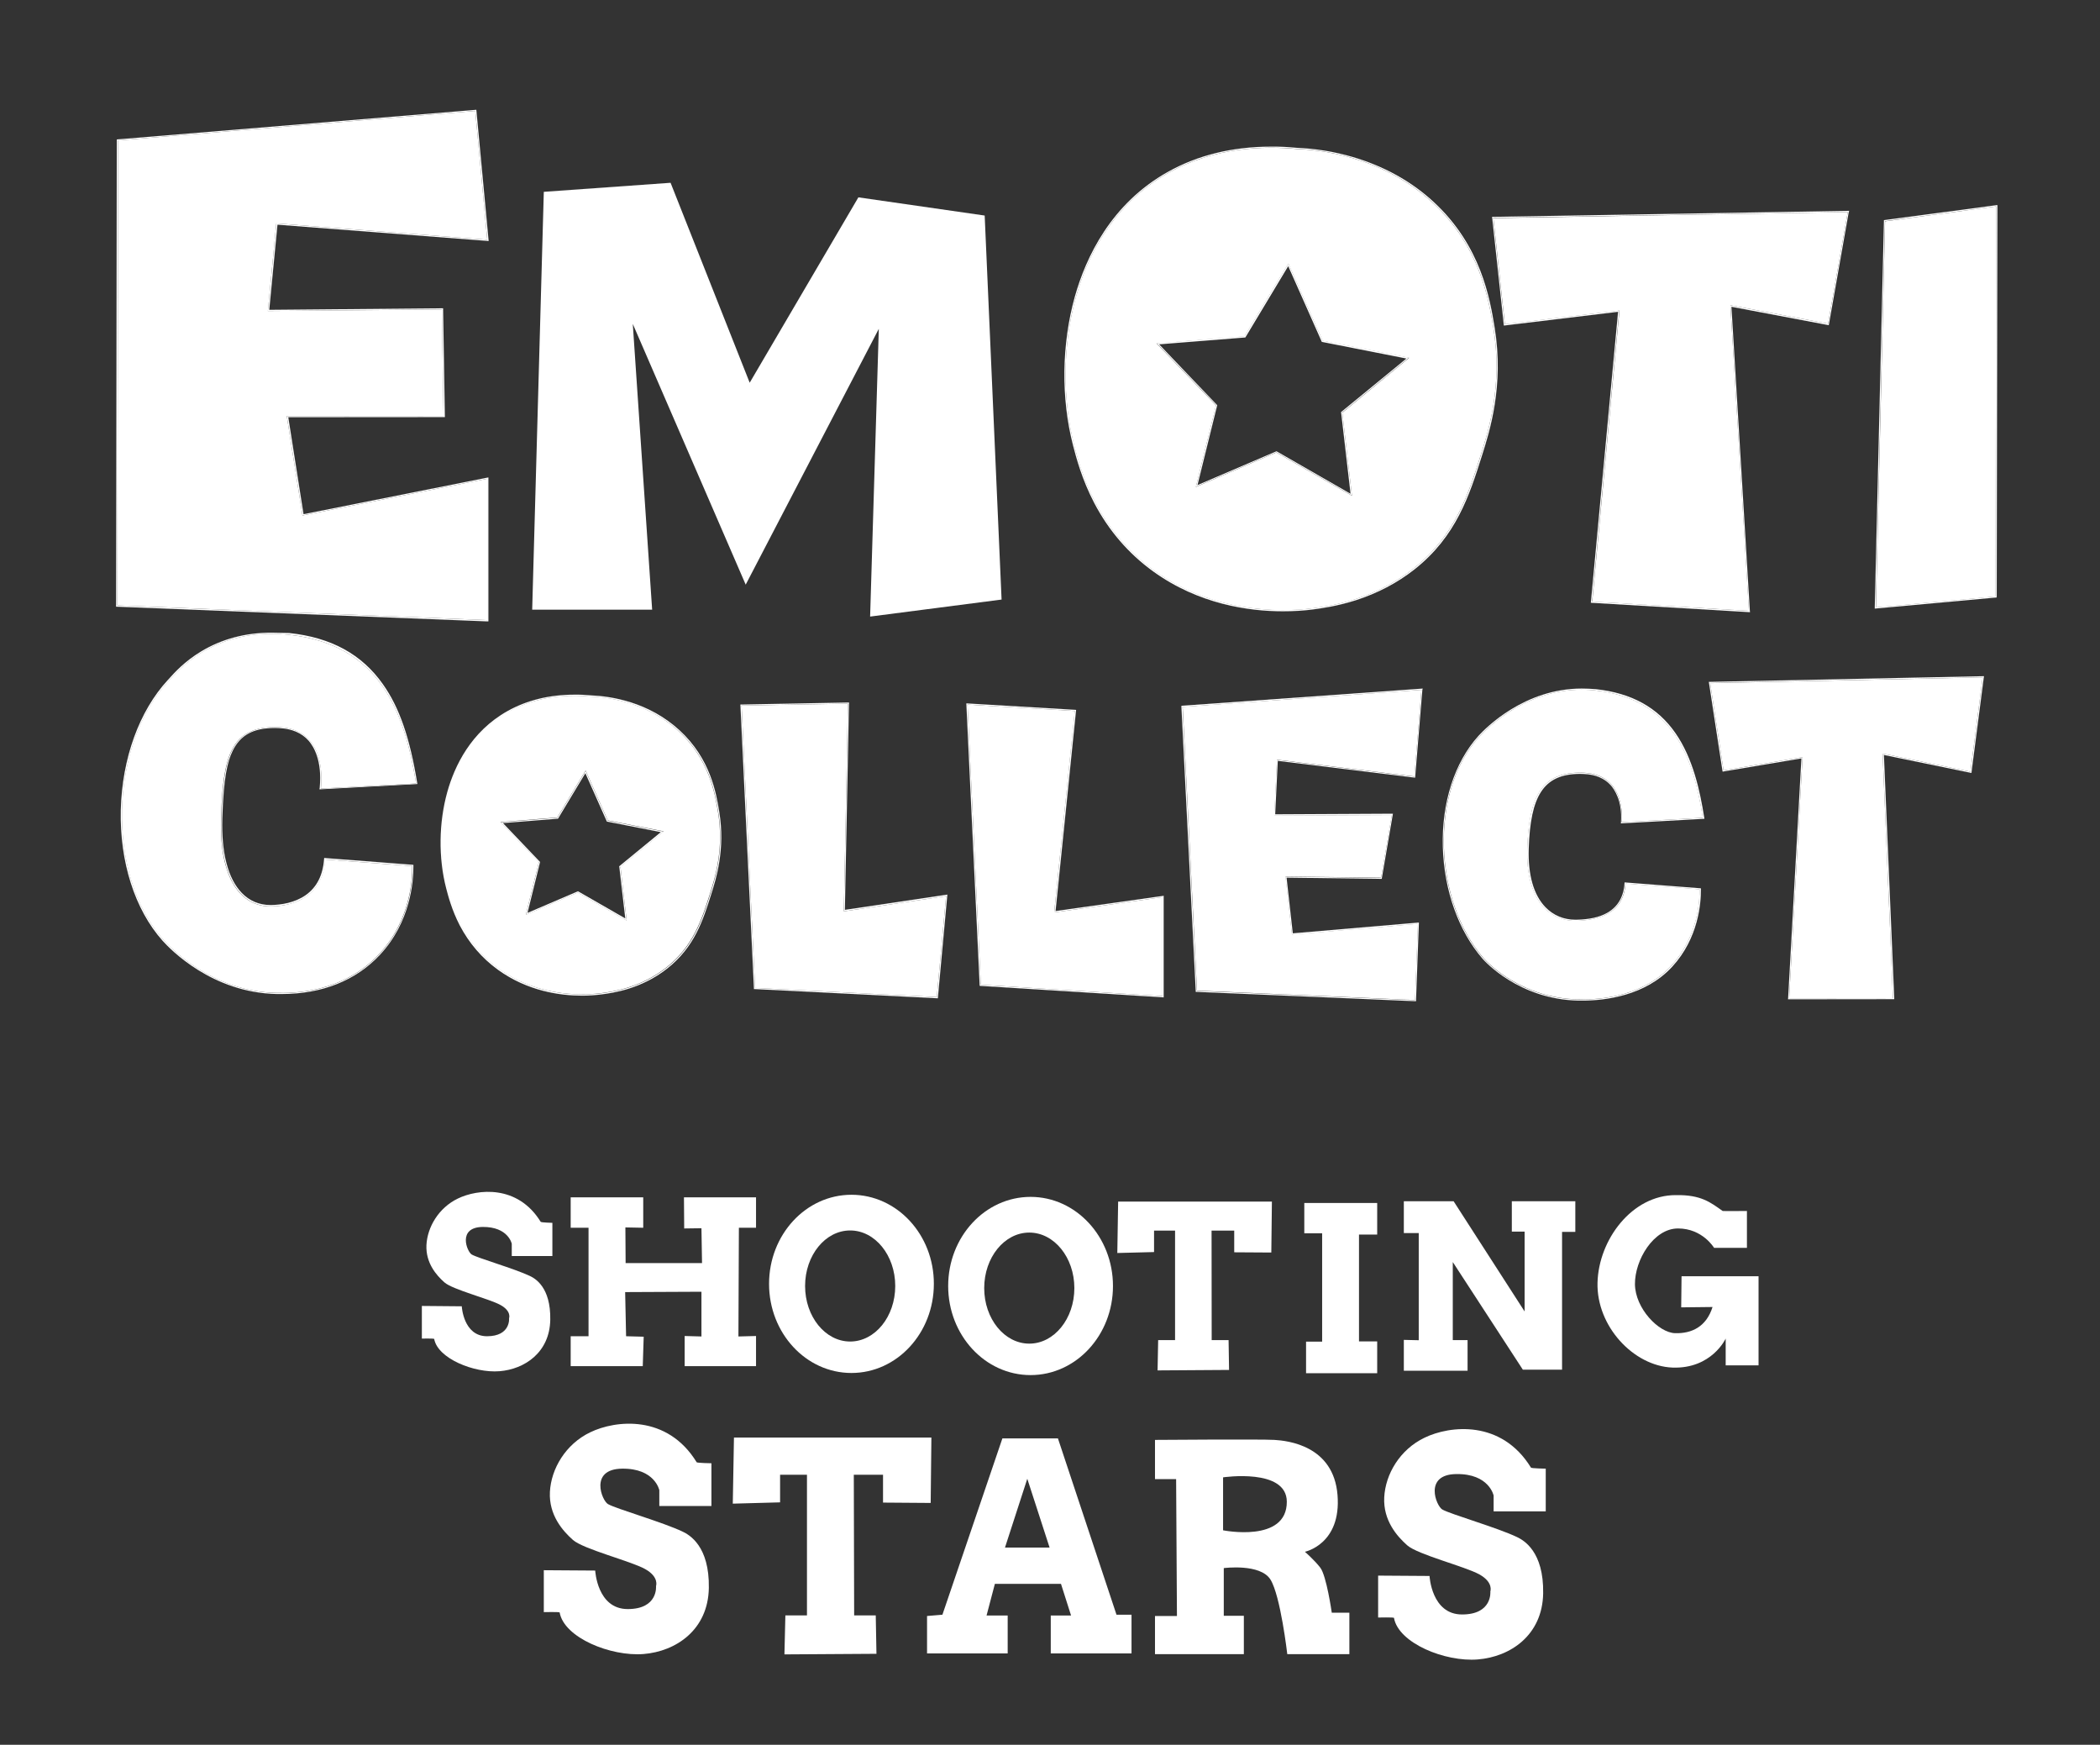
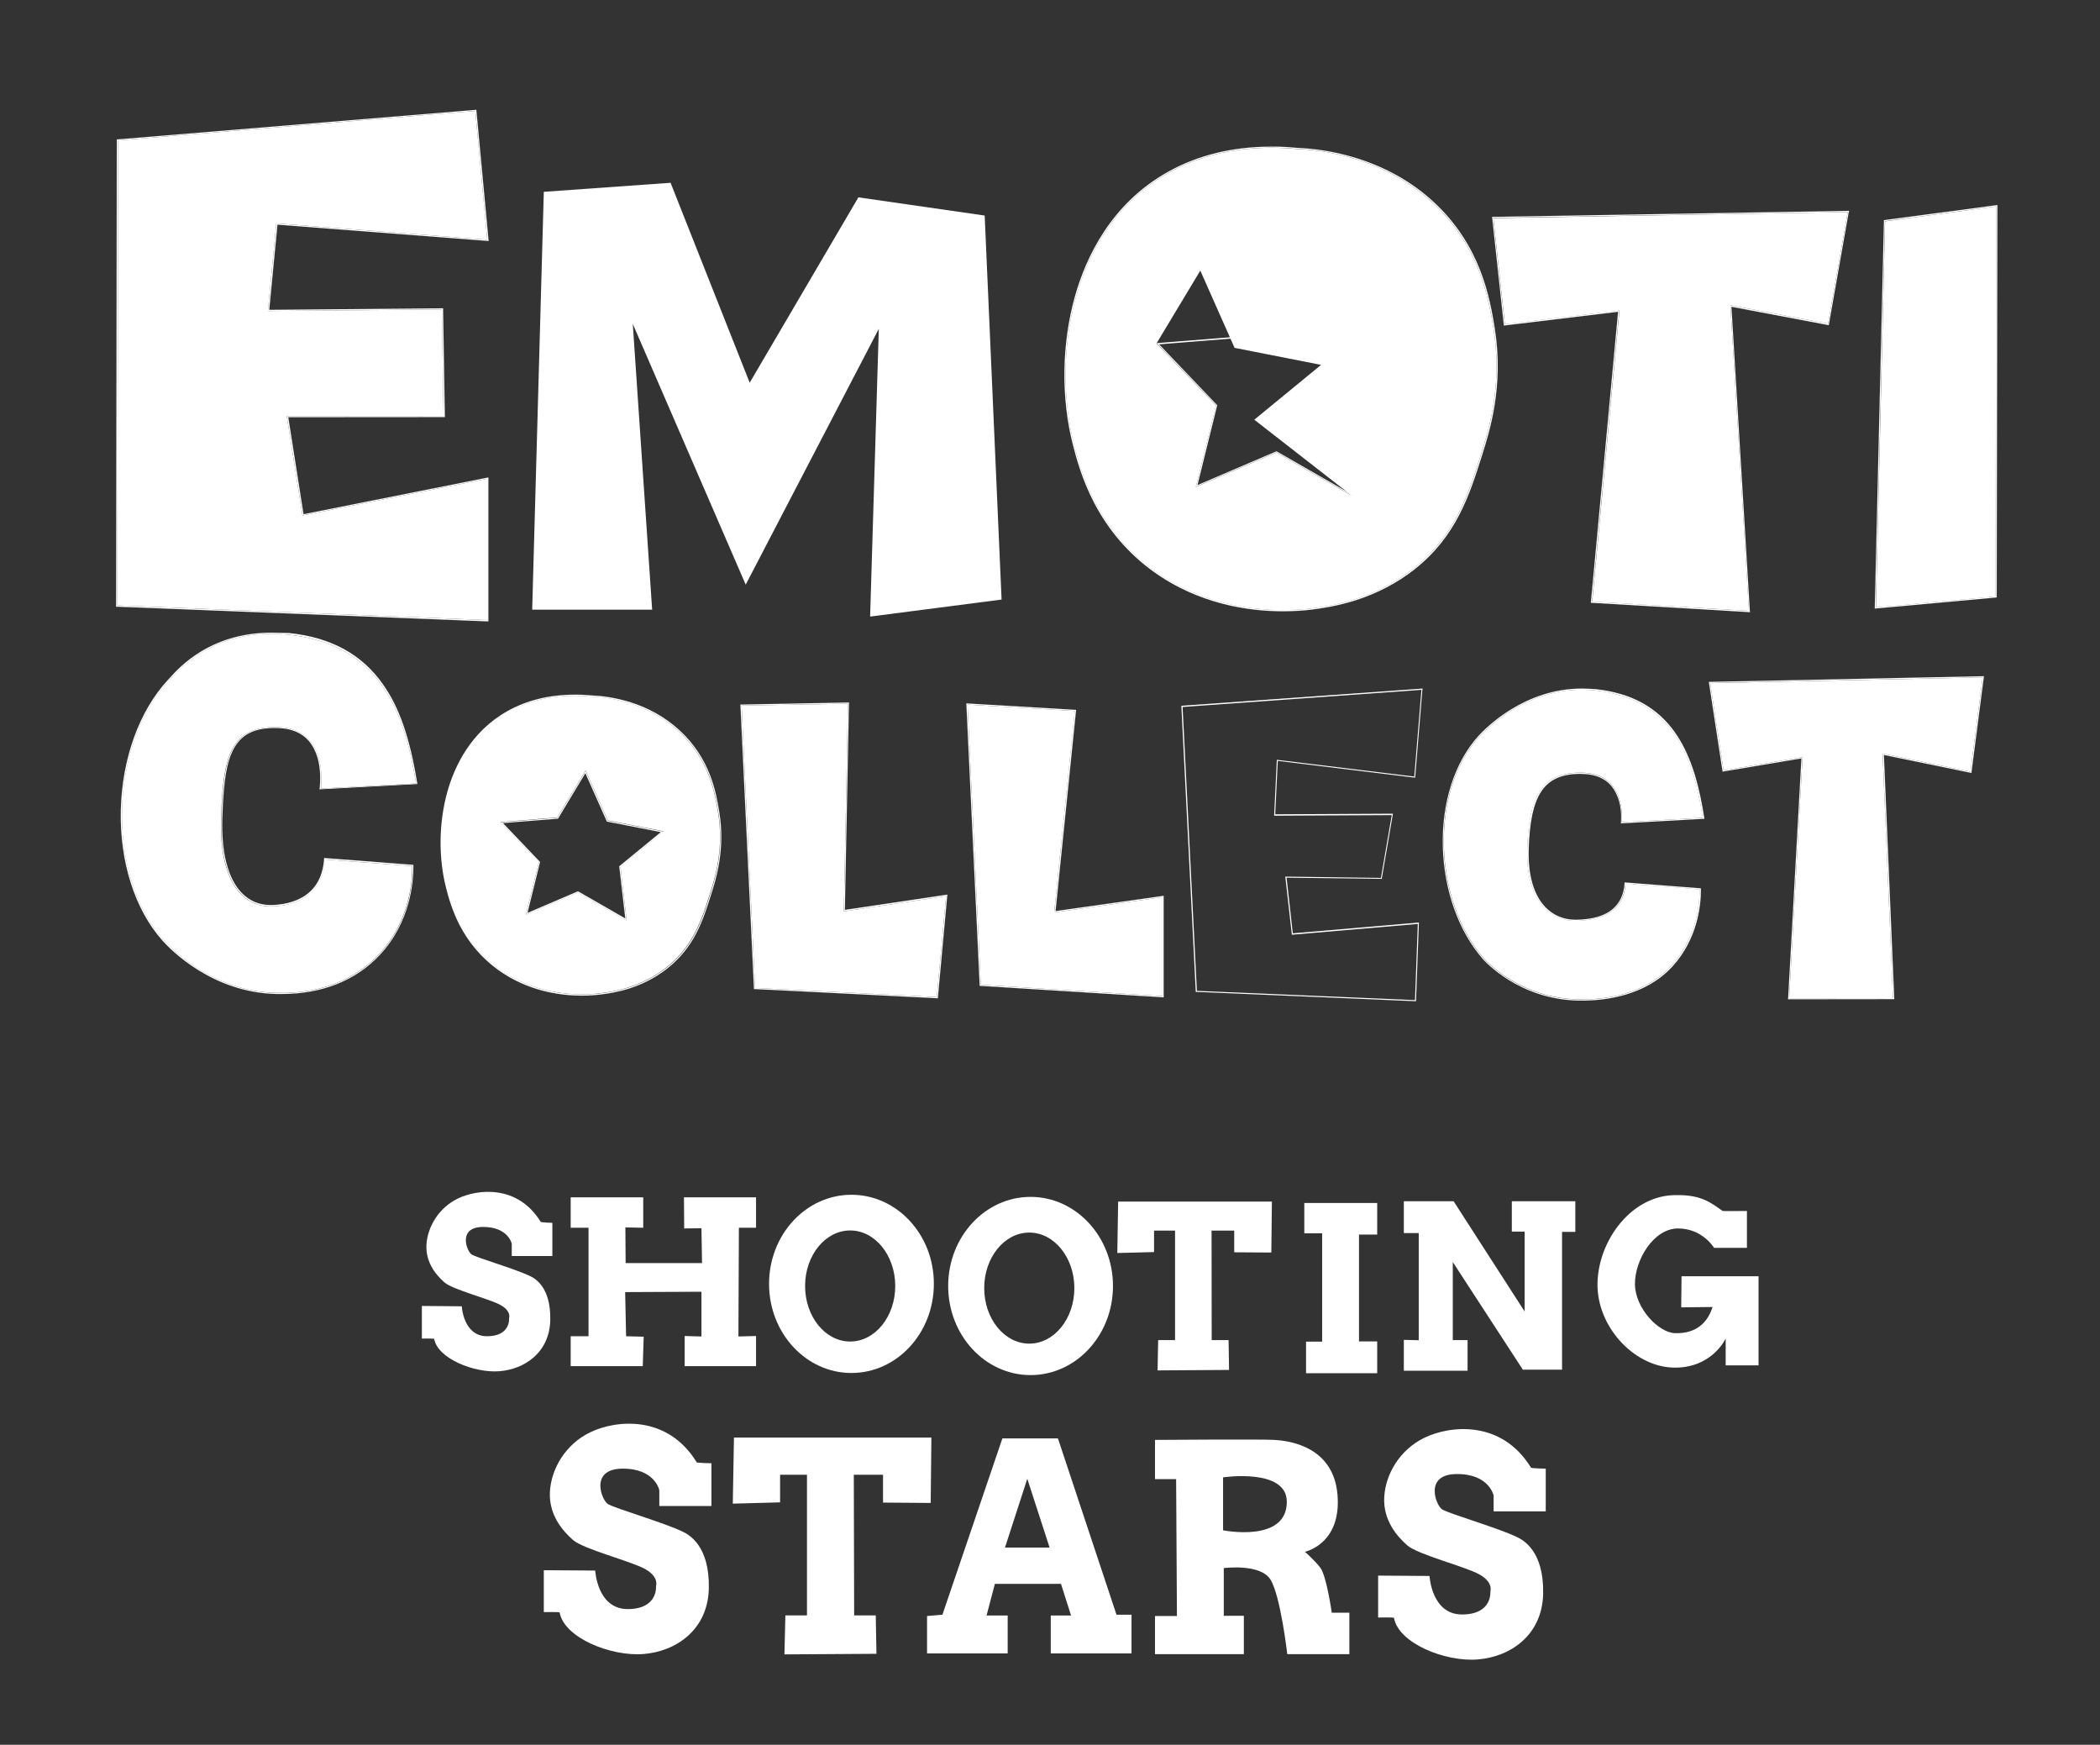
<svg xmlns="http://www.w3.org/2000/svg" version="1.1" x="0px" y="0px" viewBox="0 0 1789.1 1486.2" style="enable-background:new 0 0 1789.1 1486.2;" xml:space="preserve">
  <rect x="0" y="0" width="1789.1" height="1486.2" fill="#333333" stroke="none" />
  <style type="text/css">
	.st0{fill:#FFFFFF;}
</style>
  <g id="emoticollect">
    <g>
      <path class="st0" d="M404.9,94.5l10.2,109.7l-179.7-13.9l-7.2,74.6l148.2-1.3l1.5,90.7l-133.6,0.1l13.4,84.7l157.4-31.3v120.4    L100,515.7l0.6-396.1L404.9,94.5L404.9,94.5z" />
      <path class="st0" d="M404.9,94.5l10.2,109.7l-179.7-13.9l-7.2,74.6l148.2-1.3l1.5,90.7l-133.6,0.1l13.4,84.7l157.4-31.3v120.4    L100,515.7l0.6-396.1L404.9,94.5 M405.8,93.5l-1,0.1l-304.4,25.1l-0.9,0.1v0.9l-0.6,396.1v1l1,0l315.2,12.5l1,0V406.7l-1.2,0.2    L258.6,438l-13-82.6l132.4-0.1h1l0-1l-1.5-90.7l0-1h-1l-147.1,1.3l7-72.5l178.7,13.8l1.2,0.1l-0.1-1.2L405.9,94.4L405.8,93.5    L405.8,93.5L405.8,93.5z" />
    </g>
    <g>
      <polygon class="st0" points="463.3,163.4 571.3,155.7 638.7,326 731.3,168.1 838.9,183.6 853.3,510.7 741.3,525.2 748.7,280.1     635.3,498 539.1,275.9 555.6,519.3 453.4,519.3   " />
    </g>
    <g>
      <polygon class="st0" points="1606,188.5 1700.6,175.8 1700.1,508.1 1598.2,517.4   " />
      <path class="st0" d="M1700.6,175.8l-0.6,332.2l-101.9,9.3l7.8-328.9L1700.6,175.8 M1701.6,174.7l-1.1,0.1l-94.7,12.6l-0.8,0.1    l0,0.9l-7.8,328.9l0,1.1l1.1-0.1l101.9-9.3l0.9-0.1v-0.9l0.6-332.2V174.7L1701.6,174.7z" />
    </g>
    <g>
      <polygon class="st0" points="1272.3,185.8 1574.2,180.6 1557.4,275.7 1474.2,260 1490,520.3 1356.5,512.5 1379.7,264.5     1282.1,276.2   " />
      <path class="st0" d="M1574.2,180.6l-16.8,95.1l-83.2-15.7l15.7,260.3l-133.5-7.9l23.2-248l-97.6,11.7l-9.8-90.5L1574.2,180.6     M1575.4,179.6l-1.2,0l-301.9,5.1l-1.1,0l0.1,1.1l9.8,90.5l0.1,1l1-0.1l96.3-11.6l-23.1,246.8l-0.1,1l1,0.1l133.5,7.9l1.1,0.1    l-0.1-1.1l-15.7-259.1l81.9,15.5l1,0.2l0.2-1l16.8-95.1L1575.4,179.6L1575.4,179.6L1575.4,179.6z" />
    </g>
    <g>
-       <path class="st0" d="M1272.3,279.3c-4-24.1-11.4-69.5-51.8-106.7c-44.5-41-99.6-45.1-116.1-45.7c-26.5-2.5-68.9-2-108.9,20.3    c-83.9,46.8-99.5,157.7-80.4,232c5.9,22.7,19.3,71.6,67.9,106.7c56.2,40.6,120.1,34.2,135.7,32.2c15.4-2,52.1-7.3,85.7-33.9    c35.4-28,46.6-63.3,57.1-96.5C1268.8,365,1280.2,327.4,1272.3,279.3L1272.3,279.3z M1151.8,422.3l-64.4-36.9l-68.6,29.4l17.2-69.5    l-50.7-52.8l75-6l37.3-62l29.2,65.8l73.7,14.5l-56.9,46.7L1151.8,422.3L1151.8,422.3z" />
+       <path class="st0" d="M1272.3,279.3c-4-24.1-11.4-69.5-51.8-106.7c-44.5-41-99.6-45.1-116.1-45.7c-26.5-2.5-68.9-2-108.9,20.3    c-83.9,46.8-99.5,157.7-80.4,232c5.9,22.7,19.3,71.6,67.9,106.7c56.2,40.6,120.1,34.2,135.7,32.2c15.4-2,52.1-7.3,85.7-33.9    c35.4-28,46.6-63.3,57.1-96.5C1268.8,365,1280.2,327.4,1272.3,279.3L1272.3,279.3z M1151.8,422.3l-64.4-36.9l-68.6,29.4l17.2-69.5    l-50.7-52.8l37.3-62l29.2,65.8l73.7,14.5l-56.9,46.7L1151.8,422.3L1151.8,422.3z" />
      <path class="st0" d="M1083,125.8c7.9,0,15.1,0.4,21.4,1c16.4,0.6,71.6,4.8,116.1,45.7c40.4,37.2,47.8,82.5,51.8,106.7    c7.9,48.2-3.5,85.7-10.7,108.4c-10.5,33.2-21.7,68.5-57.1,96.5c-33.6,26.6-70.3,31.9-85.7,33.9c-4.7,0.6-13.8,1.6-25.7,1.6    c-27.7,0-70.7-5.4-110-33.8c-48.6-35.1-62-83.9-67.9-106.7c-19.2-74.3-3.5-185.1,80.4-232C1026,130.2,1057.8,125.9,1083,125.8     M1018.8,414.7l68.6-29.4l64.4,36.9l-8.2-70.9l56.9-46.7l-73.7-14.5l-29.2-65.8l-37.3,62l-75,6l50.7,52.8L1018.8,414.7     M1083,124.9c-32.9,0-62.5,7.2-88,21.5c-48.5,27.1-69.9,72.8-79.3,106.3c-11.3,40.5-11.9,86.7-1.5,126.8c2.6,10,7.4,28.6,18,48.9    c12.3,23.5,29.2,43.1,50.2,58.3c38.9,28.1,81.6,34,110.6,34c8.9,0,17.6-0.5,25.9-1.6c6.6-0.9,20.2-2.7,36.2-7.8    c18.6-6,35.4-14.8,50-26.3c35.7-28.2,46.8-63.2,57.5-97c6.6-20.8,18.8-59.4,10.8-108.8c-4-24.4-11.4-69.8-52.1-107.3    c-19.1-17.6-42.3-30.4-68.9-38.2c-15.3-4.5-31.9-7.2-47.7-7.8C1097.3,125.2,1090.1,124.8,1083,124.9L1083,124.9L1083,124.9z     M987.5,293.3l72.9-5.8l0.5,0l0.3-0.4l36.3-60.4l28.4,64l0.2,0.5l0.5,0.1l71.6,14.1l-55.3,45.3l-0.4,0.4l0.1,0.5l8,69l-62.7-36    l-0.4-0.2l-0.5,0.2l-66.8,28.6l16.7-67.6l0.1-0.5l-0.4-0.4L987.5,293.3L987.5,293.3L987.5,293.3z" />
    </g>
    <g>
      <path class="st0" d="M611.7,691.7c-2.6-15.6-7.4-44.9-33.5-68.9c-28.7-26.5-64.4-29.1-75-29.5c-17.1-1.6-44.5-1.3-70.4,13.1    c-54.2,30.3-64.3,101.9-51.9,149.8c3.8,14.7,12.5,46.2,43.8,68.9c36.3,26.2,77.6,22.1,87.7,20.8c10-1.3,33.7-4.7,55.4-21.9    c22.9-18.1,30.1-40.9,36.9-62.3C609.4,747.1,616.8,722.9,611.7,691.7L611.7,691.7z M533.9,784.1l-41.6-23.9l-44.3,19l11.1-44.9    l-32.7-34.1l48.4-3.9l24.1-40l18.9,42.5l47.6,9.3l-36.8,30.1L533.9,784.1L533.9,784.1z" />
      <path class="st0" d="M489.5,592.7c5.1,0,9.8,0.3,13.9,0.7c10.6,0.4,46.2,3.1,75,29.5c26.1,24,30.9,53.3,33.5,68.9    c5.1,31.1-2.3,55.4-6.9,70c-6.8,21.5-14,44.2-36.9,62.3c-21.7,17.2-45.4,20.6-55.4,21.9c-3,0.4-8.9,1-16.6,1    c-17.9,0-45.7-3.5-71-21.8c-31.4-22.7-40-54.2-43.8-68.9c-12.4-48-2.3-119.6,51.9-149.8C452.6,595.4,473.2,592.7,489.5,592.7     M448,779.3l44.3-19l41.6,23.9l-5.3-45.8l36.8-30.1l-47.6-9.3l-18.9-42.5l-24.1,40l-48.4,3.9l32.7,34.1L448,779.3 M489.5,591.7    c-21.3,0-40.5,4.7-57,13.9c-31.5,17.6-45.3,47.2-51.4,68.9c-7.3,26.2-7.7,56.1-1,82.1c1.7,6.5,4.8,18.5,11.6,31.7    c8,15.2,18.9,27.9,32.6,37.8c25.2,18.2,52.9,22,71.6,22c5.8,0,11.4-0.4,16.8-1.1c9.2-1.2,33.5-4.4,55.9-22.1    c23.1-18.3,30.3-40.9,37.2-62.8c4.3-13.4,12.2-38.5,7-70.5c-2.6-15.8-7.4-45.2-33.8-69.5c-26.5-24.4-58.7-29.1-75.6-29.8    C498.7,591.9,494,591.6,489.5,591.7L489.5,591.7L489.5,591.7z M428.5,701.1l46.3-3.7l0.5,0l0.3-0.4l23.1-38.4l18.1,40.7l0.2,0.5    l0.5,0.1l45.5,8.9l-35.1,28.8l-0.4,0.3l0.1,0.5l5.1,43.9l-39.9-22.9l-0.4-0.2l-0.5,0.2l-42.5,18.2l10.6-42.9l0.1-0.5l-0.4-0.4    L428.5,701.1L428.5,701.1L428.5,701.1z" />
    </g>
    <g>
      <polygon class="st0" points="631.8,601 722.4,599.4 718.9,776.3 806,763.3 798.1,849.3 643.3,841.5   " />
      <path class="st0" d="M722.4,599.4l-3.5,176.9l87.1-13l-7.9,86l-154.8-7.8L631.8,601L722.4,599.4 M723.4,598.4l-1,0l-90.6,1.7l-1,0    l0,1l11.5,240.5l0,0.9l0.9,0l154.8,7.8l1,0l0.1-1l7.9-86l0.1-1.3l-1.3,0.2l-86,12.8l3.5-175.8L723.4,598.4L723.4,598.4    L723.4,598.4z" />
    </g>
    <g>
      <polygon class="st0" points="824.3,600.2 835.6,838.8 990.4,848.5 990.4,764.2 898.1,777.2 915.7,605.6   " />
      <path class="st0" d="M824.3,600.2l91.3,5.4l-17.5,171.6l92.3-13v84.3l-154.8-9.7L824.3,600.2 M823.3,599.1l0,1.1l11.3,238.6l0,0.9    l0.9,0.1l154.8,9.7l1.1,0.1V763l-1.1,0.2l-91,12.8l17.4-170.3l0.1-1l-1-0.1l-91.3-5.4L823.3,599.1L823.3,599.1L823.3,599.1z" />
    </g>
    <g>
-       <polygon class="st0" points="1007.6,602.1 1211,587.6 1205,661.4 1087.9,647.1 1085.7,694.7 1185.8,694.2 1176.6,747.6     1095.2,746.6 1100.7,796 1208,786.9 1205.6,851.8 1019.8,843.8   " />
      <path class="st0" d="M1211,587.6l-6.1,73.9l-117.1-14.3l-2.3,47.6l100.2-0.5l-9.2,53.5l-81.5-1.1l5.6,49.5l107.3-9.2l-2.4,64.9    l-185.8-7.9l-12.2-241.8L1211,587.6 M1212.1,586.5l-1.2,0.1l-203.4,14.5l-1,0.1l0,1l12.2,241.8l0,0.9l0.9,0l185.8,7.9l1,0l0-1    l2.4-64.9l0-1.1l-1.1,0.1l-106.3,9.1l-5.3-47.4l80.3,1h0.8l0.1-0.8l9.2-53.5l0.2-1.2h-1.2l-99.1,0.5l2.2-45.5l116,14.2l1,0.1    l0.1-1l6.1-73.9L1212.1,586.5L1212.1,586.5L1212.1,586.5z" />
    </g>
    <g>
      <polygon class="st0" points="1457,581.9 1689.1,577 1678.7,657.3 1603.9,641.9 1612.7,850.2 1524.3,850.3 1535.7,644.9     1468.4,656.2   " />
      <path class="st0" d="M1689.1,577l-10.4,80.3l-74.8-15.4l8.8,208.3l-88.4,0.1l11.4-205.4l-67.3,11.3l-11.4-74.4L1689.1,577     M1690.3,576l-1.2,0l-232.2,4.8l-1.1,0l0.2,1.1l11.4,74.4l0.2,1l1-0.2l66.1-11.1l-11.3,204.1l-0.1,1.1h1.1l88.4-0.1h1l0-1    l-8.8-207l73.5,15.1l1.1,0.2l0.1-1.1l10.4-80.3L1690.3,576L1690.3,576L1690.3,576z" />
    </g>
    <g>
      <path class="st0" d="M1381.7,700.3c21.7-1.2,47.3-2.6,69.1-3.7c-8.5-53.5-26.2-101.3-91.7-108.5c-55.3-6.1-92.9,32.9-98.8,39.3    c-43.2,47.5-38.4,140.5,3.6,188.7c4,4.6,32.9,34.3,80.8,35.1c10.3,0.2,52.3,0.8,79.3-28.7c23.4-25.6,24.1-57.1,24-65    c-21-1.6-42.1-3.3-63.1-4.9c-1.8,26.8-24.9,31.3-42.1,31.7c-22.4,0.5-43-17.5-41.6-61.4c1.4-44.8,12.4-66.1,48-64.7    C1385.3,659.7,1381.8,697.9,1381.7,700.3L1381.7,700.3z" />
      <path class="st0" d="M1347.4,587.5c3.8,0,7.7,0.2,11.6,0.6c65.5,7.2,83.2,55,91.7,108.5c-21.7,1.2-47.3,2.6-69.1,3.7    c0.2-2.4,3.7-40.6-32.5-42c-1.1,0-2.2-0.1-3.2-0.1c-33.1,0-43.5,21.3-44.8,64.8c-1.3,43.4,18.7,61.4,40.8,61.4c0.3,0,0.6,0,0.8,0    c17.2-0.4,40.2-4.9,42.1-31.7c21,1.6,42.1,3.3,63.1,4.9c0.1,7.9-0.6,39.4-24,65c-24.5,26.8-61.4,28.7-75.7,28.7    c-1.4,0-2.7,0-3.6,0c-48-0.8-76.8-30.5-80.8-35.1c-42-48.2-46.8-141.2-3.6-188.7C1265.7,621.5,1298.5,587.5,1347.4,587.5     M1347.5,586.5v1V586.5c-48.8,0-81.8,33.6-87.9,40.3c-20.4,22.5-31.5,57-30.4,94.8c1.1,37,13.5,71.7,34,95.2    c1.2,1.4,30.7,34.6,81.6,35.5c0.9,0,2.2,0,3.6,0c18.6,0,53.3-3.8,76.4-29c22.2-24.2,24.4-54,24.3-65.7v-0.9l-0.9-0.1l-63.1-4.9    l-1-0.1l-0.1,1c-0.8,11.5-5.8,19.9-14.8,25c-6.6,3.7-15.2,5.6-26.3,5.8c-0.3,0-0.6,0-0.8,0c-9.9,0-18.7-3.7-25.4-10.6    c-10.1-10.4-15-27.6-14.3-49.8c0.7-23,4-38.3,10.3-48.2c6.8-10.7,17.5-15.6,33.5-15.6c1,0,2.1,0,3.2,0.1    c9.8,0.4,17.5,3.6,22.9,9.6c3,3.4,9.9,13.2,8.7,31.2v0.2l-0.1,1.1l1.1-0.1c10.9-0.6,22.8-1.2,34.6-1.9c11.8-0.6,23.6-1.3,34.4-1.9    l1.1-0.1l-0.2-1.1c-3.5-22.2-9.5-50.4-24.6-72c-15.2-21.8-37.4-34-67.9-37.3C1355.3,586.7,1351.3,586.5,1347.5,586.5L1347.5,586.5    L1347.5,586.5z" />
    </g>
    <g>
      <path class="st0" d="M273.4,671.7c25.5-1.3,55.6-3,81.1-4.3c-10-61.7-31.1-118.4-108.1-126.7c-65-7-95.8,31.8-102.7,39.2    c-50.8,54.8-53.8,165.2-4.5,220.7c4.7,5.3,40.3,44.2,96.7,45.1c12.1,0.2,55.4,0.9,87.1-33c27.5-29.5,28.3-65.8,28.2-75    c-24.7-1.9-49.4-3.8-74.2-5.6c-2.1,30.9-25.6,39.6-45.8,40c-26.3,0.5-44.5-24.2-42.9-74.9c1.6-51.7,7.3-79.4,49.2-77.8    C280,621.1,273.5,669,273.4,671.7L273.4,671.7z" />
      <path class="st0" d="M231.1,539.9c4.9,0,10,0.3,15.3,0.8c76.9,8.3,98.1,65,108.1,126.7c-25.5,1.3-55.6,3-81.1,4.3    c0.2-2.7,6.7-50.7-35.8-52.3c-1.1,0-2.2-0.1-3.3-0.1c-38.9,0-44.2,27.6-45.8,77.9c-1.6,50.2,16.2,74.9,42.1,74.9    c0.3,0,0.6,0,0.8,0c20.2-0.4,43.7-9.1,45.8-40c24.7,1.9,49.4,3.8,74.2,5.6c0.1,9.2-0.7,45.5-28.2,75c-28.8,30.8-67,33.1-82.9,33.1    c-1.6,0-3,0-4.2,0c-56.4-1-92-39.8-96.7-45.1C90,745.2,93,634.8,143.8,580C150.1,573.2,176.5,539.9,231.1,539.9 M231.1,538.9    L231.1,538.9c-22.1,0-42.2,5.4-59.8,16c-14.2,8.6-22.9,18.3-27,22.9c-0.5,0.6-0.9,1-1.3,1.4c-24.4,26.4-39,66.8-40.1,110.7    c-1,44.2,11.9,84.8,35.5,111.3c6.6,7.4,42.3,44.5,97.5,45.5c1.1,0,2.5,0,4.2,0c34.3,0,63.2-11.5,83.6-33.4    c26-27.9,28.6-62.2,28.5-75.7v-0.9l-0.9-0.1l-62.5-4.8l-11.6-0.9l-1-0.1l-0.1,1c-1,13.7-6.2,24-15.7,30.7    c-9.4,6.6-21,8.2-29.1,8.4c-0.3,0-0.6,0-0.8,0c-9.6,0-17.9-3.5-24.5-10.3c-11.8-12.2-17.5-34.2-16.6-63.6    c1.1-34.8,4.3-48.1,8.8-57.4c6.6-13.5,17.6-19.5,36-19.5c1.1,0,2.2,0,3.3,0.1c11,0.4,19.6,4.1,25.5,10.8c4.4,5.1,11.5,17,9.4,39.7    c0,0.3,0,0.5-0.1,0.6l-0.1,1.1l1.1-0.1c12.8-0.7,26.7-1.4,40.6-2.2c13.9-0.7,27.8-1.5,40.6-2.2l1.1-0.1l-0.2-1.1    c-6.2-38.1-15.1-64-29.1-83.8c-18-25.6-44.1-39.9-79.9-43.7C241.3,539.2,236.1,538.9,231.1,538.9L231.1,538.9L231.1,538.9z" />
    </g>
  </g>
  <g id="shooting_stars">
    <polygon class="st0" points="983.2,1066.5 983.2,1048.2 1001.1,1048.2 1001.1,1141.5 986.7,1141.5 986.2,1167.3 1047.1,1166.9    1046.7,1141.5 1032.3,1141.5 1032.2,1048.2 1051.5,1048.2 1051.5,1066.7 1083.1,1066.9 1083.6,1023.5 952.6,1023.5 951.9,1067.3     " />
    <path class="st0" d="M725.4,1017.7c-38.8,0-70.2,34-70.2,75.9c0,41.9,31.4,75.9,70.2,75.9c38.8,0,70.2-34,70.2-75.9   C795.7,1051.7,764.2,1017.7,725.4,1017.7z M724.3,1142.7c-21.2,0-38.4-21.2-38.4-47.3s17.2-47.3,38.4-47.3   c21.2,0,38.4,21.2,38.4,47.3S745.5,1142.7,724.3,1142.7z" />
    <polygon class="st0" points="1126.4,1050.5 1111.2,1050.5 1111.2,1024.7 1173.3,1024.7 1173.3,1051.6 1157.8,1051.6 1157.8,1142.6    1173.3,1142.6 1173.3,1169.7 1112.7,1169.7 1112.7,1142.8 1126.4,1142.8  " />
    <polygon class="st0" points="1208.7,1050.3 1196,1050.3 1196,1023.2 1238.4,1023.2 1298.9,1117.1 1298.9,1049.1 1288,1049.1    1288,1023.2 1342.1,1023.2 1342.1,1049.3 1330.8,1049.3 1330.8,1166.7 1297.4,1166.7 1237.7,1075 1237.7,1141.5 1250.3,1141.5    1250.3,1167.6 1196,1167.6 1196,1141.3 1208.7,1141.6  " />
    <path class="st0" d="M1432.3,1113.6l0.3-26.5h65.6v75.9h-28v-22.8c0,0-11.9,25.9-45.3,24.7c-33.4-1.3-64.8-35.4-63.9-72.2   s29.5-74.9,66.8-74.7c21.6-0.4,29.7,6.4,39.8,13.5c0.4,0.2,20.7,0,20.7,0v31.4h-28c0,0-9.8-16.5-30.7-16.5s-36.9,27-36.7,47.5   c0.2,20.5,20.1,41.3,34.2,41.7c14.1,0.4,26.6-5.4,31.9-22.3L1432.3,1113.6z" />
    <polygon class="st0" points="501.4,1045.8 501.4,1138.2 486.2,1138.2 486.2,1163.7 547.6,1163.7 548.4,1138.6 533.4,1138.2    532.6,1100.6 597.6,1100.3 597.6,1138.4 583.3,1138 583.3,1163.7 644.1,1163.7 644.1,1138 629.1,1138.4 629.5,1045.8 644.1,1045.8    644.1,1019.9 582.7,1019.9 582.9,1046.4 597.6,1046.2 598.1,1075.9 533,1075.9 532.8,1045.5 548,1045.8 548,1019.9 486.2,1019.9    486.2,1045.8  " />
    <path class="st0" d="M470.6,1041.6v28.3H436v-10.5c0,0-3-14.5-24.8-14.3c-21.8,0.3-13.3,21.2-9.3,23.5c5.6,3.2,36.4,12,49.6,18.3   c4.4,2.1,17.8,9.5,17.3,37.3c-0.5,27.8-21.8,42.1-43.3,43.8s-52.6-10.8-55.6-27.5c0-0.5-10.5-0.3-10.5-0.3v-27.8l34,0.3   c0,0,1.3,25.5,21.5,25.5c20.3,0,18.8-15.3,18.8-15.3s2.3-6-7.3-11.3c-9.5-5.3-40.9-13.1-47.8-19.3c-6.8-6-16-16.5-15.3-31.8   c0.8-15.3,10.4-31.7,26.8-39.6c16.7-8.1,50.9-12,70.5,19.8C460.9,1041.4,470.6,1041.6,470.6,1041.6z" />
    <path class="st0" d="M878,1019.5c-38.8,0-70.2,34-70.2,75.9c0,41.9,31.4,75.9,70.2,75.9c38.8,0,70.2-34,70.2-75.9   C948.2,1053.5,916.7,1019.5,878,1019.5z M876.9,1144.5c-21.2,0-38.4-21.2-38.4-47.3s17.2-47.3,38.4-47.3s38.4,21.2,38.4,47.3   S898.1,1144.5,876.9,1144.5z" />
    <path class="st0" d="M606.1,1246.4v36.4h-44.4v-13.5c0,0-3.8-18.7-31.8-18.3s-17.1,27.3-11.9,30.2c7.2,4.1,46.8,15.4,63.7,23.5   c5.6,2.7,22.8,12.2,22.2,47.9c-0.6,35.7-28,54.1-55.7,56.3s-67.6-13.8-71.4-35.4c0-0.6-13.5-0.3-13.5-0.3v-35.7l43.8,0.3   c0,0,1.6,32.8,27.7,32.8c26.1,0,24.1-19.6,24.1-19.6s2.9-7.7-9.3-14.5s-52.6-16.9-61.5-24.8c-8.7-7.7-20.6-21.2-19.6-40.9   c1-19.6,13.3-40.7,34.4-50.8c21.5-10.4,65.5-15.4,90.6,25.5C593.7,1246.2,606.1,1246.4,606.1,1246.4z" />
    <polygon class="st0" points="664.6,1279.7 664.6,1256.2 687.5,1256.2 687.5,1376 669.1,1376 668.3,1409.2 746.7,1408.7 746.1,1376    727.7,1376 727.4,1256.2 752.3,1256.2 752.3,1279.9 792.9,1280.2 793.5,1224.5 625.3,1224.5 624.3,1280.8  " />
    <path class="st0" d="M1316.9,1251v36.4h-44.4v-13.5c0,0-3.8-18.7-31.8-18.3c-28,0.3-17.1,27.3-11.9,30.2   c7.2,4.1,46.8,15.4,63.7,23.5c5.6,2.7,22.8,12.2,22.2,47.9c-0.6,35.7-28,54.1-55.7,56.3c-27.7,2.3-67.6-13.8-71.4-35.4   c0-0.6-13.5-0.3-13.5-0.3v-35.7l43.8,0.3c0,0,1.6,32.8,27.7,32.8s24.1-19.6,24.1-19.6s2.9-7.7-9.3-14.5s-52.6-16.9-61.5-24.8   c-8.7-7.7-20.6-21.2-19.6-40.9s13.3-40.7,34.4-50.8c21.5-10.4,65.5-15.4,90.6,25.5C1304.6,1250.8,1316.9,1251,1316.9,1251z" />
    <path class="st0" d="M951.2,1375.4l-49.9-150.2H854l-51.1,150.2l-13.1,1.1v31.9h68.7v-32.3h-18l7.1-27h56.3l8.6,27h-17.3v32.3H964   v-33H951.2z M856.2,1318.2l19-58.6l19,58.6H856.2z" />
    <path class="st0" d="M1134.6,1373.6c0,0-4.5-31.5-9.8-38.3c-5.3-6.8-13.1-13.5-13.1-13.5s31.2-6.4,27.8-48.4   c-3.4-42.1-42.4-46.2-53.7-46.9s-101.8,0-101.8,0v33.4h18l0.7,116.6H984v32.5h75.7v-32.7h-17.1v-40.6c0,0,31.2-4.1,39.8,9.8   c8.6,13.9,14.3,63.5,14.3,63.5h52.9v-35.3H1134.6z M1042,1303.5v-45.1c0,0,54.3-8.1,54.3,20.8   C1096.4,1314.5,1042,1303.5,1042,1303.5z" />
  </g>
</svg>